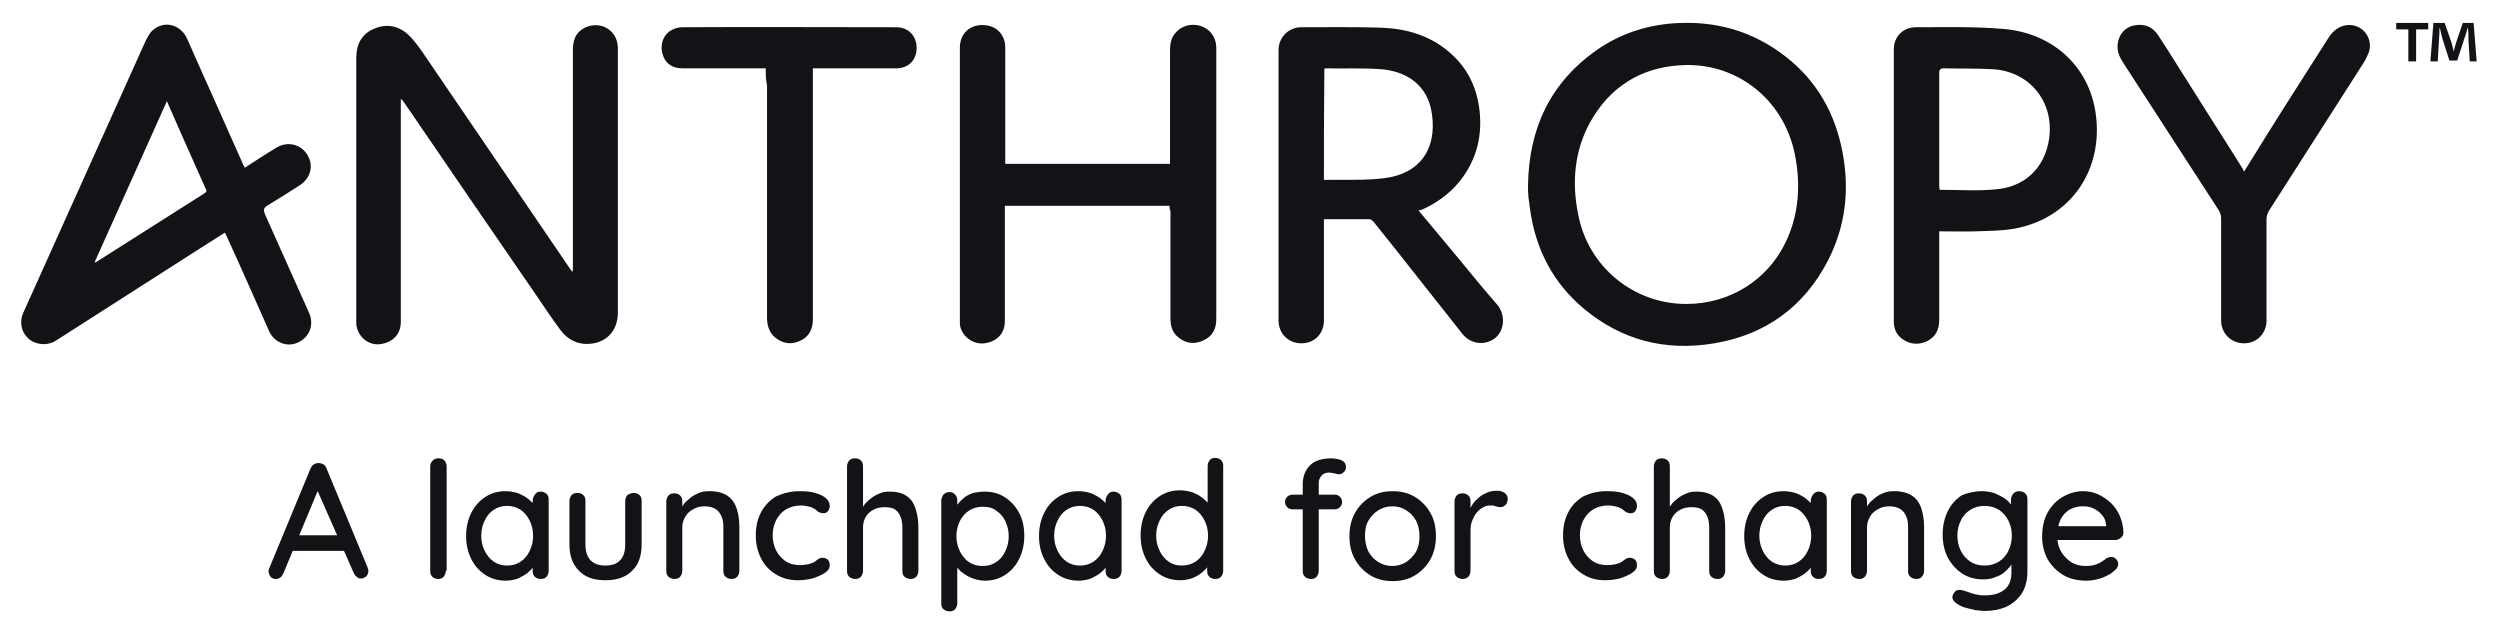
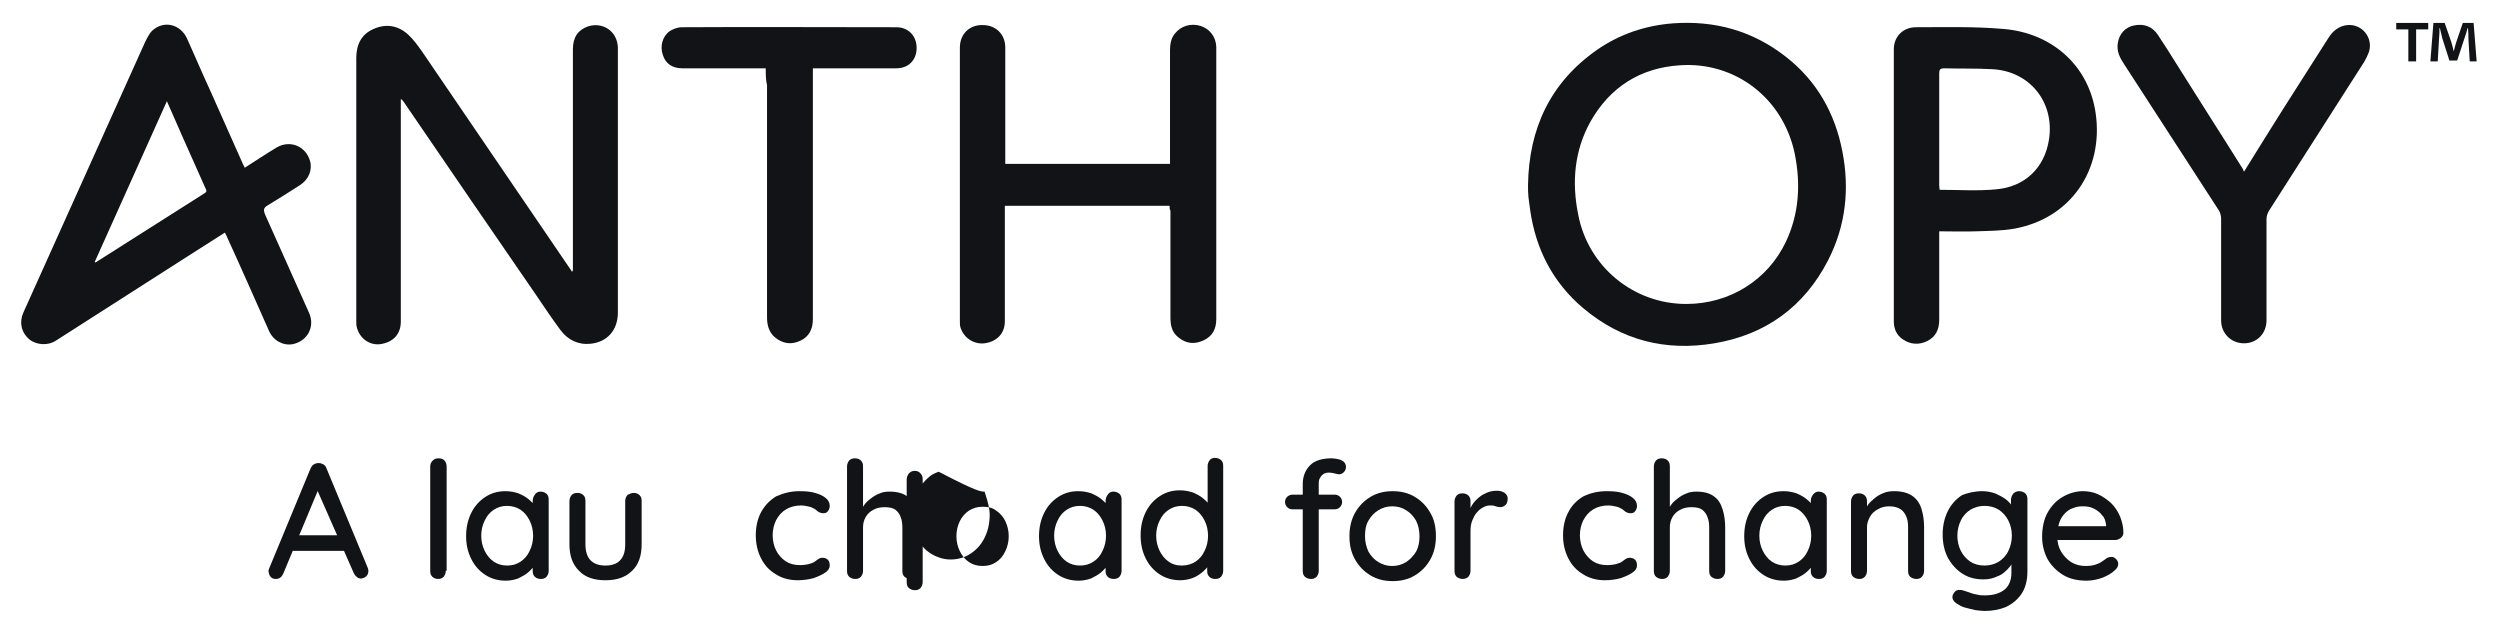
<svg xmlns="http://www.w3.org/2000/svg" id="Layer_1" viewBox="0 0 578.2 148.4" style="enable-background:new 0 0 578.2 148.4;">
  <style>.st0{fill:#121316;}</style>
  <g>
    <g>
      <g>
        <g>
          <path class="st0" d="M132.5 62.6c0-.4.0-.8.0-1.2.0-16.7.0-33.3.0-50 0-2.8 1.2-4.5 3.5-5.3 3.5-1.1 6.8 1.2 6.9 4.9.0 2.4.0 4.7.0 7.1.0 18.1.0 36.1.0 54.2.0 4-2.4 6.8-6.3 7.2-2.9.3-5.3-.9-7-3.2-2-2.7-3.8-5.4-5.7-8.2-10.2-14.8-20.4-29.7-30.5-44.5-.2-.2-.3-.5-.7-.7.0.4.0.8.0 1.2.0 16.8.0 33.5.0 50.3.0 2.9-1.8 4.8-4.8 5.2-2.5.3-4.8-1.4-5.4-4-.1-.4-.1-.9-.1-1.4.0-20.3.0-40.5.0-60.8.0-3.1 1.2-5.5 4-6.7 2.9-1.3 5.7-.8 8 1.3 1.2 1.1 2.2 2.5 3.2 3.9 11.4 16.7 22.8 33.5 34.2 50.2.2.3.4.5.5.8C132.4 62.6 132.5 62.6 132.5 62.6z" />
          <path class="st0" d="M353.4 42.8c.2-13 5.1-23.7 16-31.3 5.2-3.6 11.1-5.6 17.5-6.1 9.7-.7 18.4 1.7 26.1 7.7 7.2 5.6 11.4 13.1 13.1 21.9 1.7 8.7.8 17.2-3.3 25.2-5.5 10.7-14.4 17.2-26.3 19.2-11.3 1.9-21.5-.7-30.3-8.1-7-5.9-11-13.6-12.3-22.7-.1-1-.3-2-.4-3C353.4 44.7 353.4 43.8 353.4 42.8zM390 70.3c10 0 18.8-5.5 23-14.3 3.1-6.5 3.5-13.4 2.1-20.4-2.7-13-13.9-21.4-26.6-20.5-9.2.6-16.2 5.1-20.7 13.1-3.7 6.7-4.3 14-2.8 21.4C367.3 61.7 377.8 70.3 390 70.3z" />
          <path class="st0" d="M56.6 38.8c2.5-1.6 4.9-3.2 7.4-4.7 3.1-1.8 6.7-.3 7.7 3.1.6 2.1-.3 4.3-2.3 5.6-2.5 1.6-5 3.2-7.5 4.7-1 .6-1 1.1-.6 2.1 3.4 7.6 6.8 15.2 10.2 22.8 1.4 3.2-.4 6.5-3.8 7.2-2.2.4-4.5-.8-5.5-3.1C59 69.3 55.8 62 52.5 54.8c-.1-.3-.3-.6-.5-1-3.1 2-6.1 3.9-9.1 5.8-10 6.4-20 12.8-30 19.2-1.8 1.2-4.5 1-6.1-.3-1.9-1.6-2.4-4-1.4-6.2C14.7 51.6 24 31 33.3 10.3c.5-1.1 1.1-2.4 1.9-3.2 2.7-2.5 6.6-1.5 8.1 1.9 1.8 4 3.5 8 5.3 11.9 2.6 5.8 5.1 11.5 7.7 17.3C56.4 38.3 56.5 38.5 56.6 38.8zM21.9 60.6c.1.0.1.1.2.1 8.4-5.3 16.8-10.7 25.2-16 .7-.4.4-.8.2-1.2-1.9-4.3-3.8-8.5-5.7-12.8-1-2.4-2.1-4.7-3.2-7.3C33 35.9 27.4 48.3 21.9 60.6z" />
-           <path class="st0" d="M328.1 48.7c2.8 3.4 5.7 6.8 8.5 10.2 3.2 3.9 6.4 7.8 9.7 11.6 1.9 2.3 1.7 5.8-.4 7.6-2.3 1.9-5.7 1.6-7.7-.9-3.1-3.9-6.2-7.9-9.4-11.9-3.7-4.7-7.4-9.4-11.2-14.1-.2-.2-.5-.5-.8-.5-3.5.0-7 0-10.6.0.0.4.0.8.0 1.2.0 7.4.0 14.8.0 22.2.0 3.1-2.2 5.3-5.2 5.3s-5.3-2.2-5.3-5.3c0-20.8.0-41.7.0-62.5.0-2.9 2.2-5.2 5.1-5.3 6.2.0 12.4-.1 18.6.1 5.7.2 11.1 1.7 15.6 5.5 4.3 3.6 6.6 8.2 7.2 13.8.6 5.6-.6 10.7-3.9 15.3-2.3 3.2-5.3 5.5-8.8 7.2-.3.1-.6.3-.9.4C328.4 48.5 328.3 48.6 328.1 48.7zm-21.9-7.1c4.7-.1 9.4.2 14-.4 8.1-1 12.1-6.6 11-14.7-.9-7.1-6.3-10.1-11.9-10.5-4.2-.3-8.4-.1-12.6-.2-.1.0-.3.1-.4.1C306.2 24.4 306.2 32.9 306.2 41.6z" />
          <path class="st0" d="M270.5 47.6c-12.7.0-25.3.0-38.1.0.0.4.0.9.0 1.3.0 8.5.0 16.9.0 25.4.0 2.8-1.8 4.7-4.7 5.1-2.5.3-4.9-1.3-5.6-3.8-.1-.4-.1-.9-.1-1.4.0-21.1.0-42.1.0-63.2.0-3.1 2.2-5.3 5.3-5.2 3 0 5.2 2.1 5.2 5.2.0 8.5.0 17.1.0 25.6.0.4.0.8.0 1.3 12.7.0 25.3.0 38.1.0.0-.4.0-.8.0-1.2.0-8.3.0-16.7.0-25 0-1.4.2-2.8 1.1-3.9 1.4-1.8 3.7-2.5 6-1.8 2.1.7 3.5 2.5 3.6 4.8.0.1.0.3.0.4.0 20.9.0 41.7.0 62.6.0 2.2-.8 3.9-2.9 4.9-2.1 1-4.1.8-5.9-.7-1.5-1.2-1.8-2.8-1.8-4.6.0-8.2.0-16.4.0-24.7C270.5 48.5 270.5 48 270.5 47.6z" />
          <path class="st0" d="M448.5 53.5c0 .6.0 1 0 1.4.0 6.4.0 12.7.0 19.1.0 2.2-.8 3.9-2.8 4.9-1.9.9-3.8.8-5.6-.4-1.5-1-2.1-2.5-2.1-4.2.0-21 0-42 0-62.9.0-3 2.2-5.1 5.1-5.1 6.8.0 13.5-.2 20.3.4 10.9.9 19.7 8.2 21.3 19.6 1.8 12.8-5.6 24.2-18.9 26.6-2.9.5-5.9.5-8.8.6C454.2 53.6 451.5 53.5 448.5 53.5zM448.6 43.9c4.4.0 8.7.3 12.9-.1 6.7-.5 11.4-4.9 12.4-11.6 1.3-8.6-4.5-15.8-13.2-16.2-3.7-.2-7.4-.1-11-.2-1 0-1.2.3-1.2 1.2.0 8.6.0 17.3.0 25.9C448.5 43.3 448.6 43.6 448.6 43.9z" />
          <path class="st0" d="M519 39.7c3.1-5 6.2-10 9.3-14.9 3.4-5.3 6.8-10.7 10.2-16 1-1.6 2.4-2.8 4.4-3 3.4-.3 6 2.9 5 6.2-.3.8-.7 1.6-1.1 2.3-7.3 11.5-14.7 22.9-22 34.4-.3.5-.6 1.2-.6 1.9.0 7.8.0 15.7.0 23.5.0 3-2.2 5.3-5.2 5.3s-5.3-2.3-5.3-5.3c0-7.9.0-15.7.0-23.6.0-.6-.2-1.3-.5-1.8-7.3-11.3-14.6-22.5-21.9-33.8-1-1.5-1.8-3-1.5-4.9.3-2.1 1.7-3.7 3.7-4.1 2.3-.5 4.3.2 5.6 2.2 1.6 2.4 3.1 4.8 4.6 7.2 5 8 10.1 15.9 15.1 23.9C518.8 39.4 518.9 39.5 519 39.7z" />
          <path class="st0" d="M177.1 15.8c-.6.0-1 0-1.4.0-6 0-12 0-17.9.0-2.3.0-3.9-1.1-4.5-3.1-.7-2-.1-4.3 1.6-5.5.8-.5 1.8-.9 2.8-.9 16.5-.1 33.1.0 49.6.0 2.8.0 4.7 2 4.7 4.8s-1.9 4.7-4.7 4.7c-6 0-12 0-17.9.0-.4.0-.8.0-1.4.0.0.6.0 1 0 1.5.0 18.9.0 37.7.0 56.6.0 2.2-.9 4-2.9 4.9-2.1 1-4.1.7-5.9-.8-1.4-1.2-1.8-2.9-1.8-4.6.0-17.9.0-35.8.0-53.7C177.1 18.5 177.1 17.2 177.1 15.8z" />
        </g>
      </g>
    </g>
    <g>
      <path class="st0" d="M561.6 5.3v1.5h-2.8v7.4H557V6.8h-2.8V5.3H561.6zM571.2 14.2 570.9 9c0-.7.0-1.5-.1-2.5h-.1c-.2.8-.5 1.8-.8 2.6l-1.6 4.9h-1.8L564.9 9c-.2-.7-.4-1.7-.6-2.5h-.1c0 .8.0 1.7-.1 2.5l-.3 5.2h-1.7l.7-8.9h2.6l1.5 4.3c.2.7.4 1.3.6 2.3h0c.2-.8.4-1.6.6-2.2l1.5-4.4h2.5l.7 8.9H571.2z" />
    </g>
    <g>
      <g>
        <path class="st0" d="M74 112.3l-8.5 20.4c-.2.4-.4.7-.7.9-.3.2-.6.3-1 .3-.6.0-1-.2-1.2-.5-.3-.3-.4-.7-.5-1.2.0-.2.0-.4.1-.6l9.6-23.2c.2-.4.4-.8.8-1 .3-.2.7-.3 1.1-.3.4.0.7.1 1.1.3.3.2.6.5.7.9l9.5 22.9c.1.3.2.5.2.8.0.6-.2 1-.5 1.3-.4.3-.8.5-1.2.5s-.7-.1-1-.4c-.3-.2-.5-.5-.7-.9L73 112.5 74 112.3zm-7 15.1 1.7-3.6h10.7l.6 3.6H67z" />
        <path class="st0" d="M103.1 132c0 .6-.2 1-.5 1.4-.4.4-.8.5-1.3.5s-1-.2-1.3-.5c-.4-.4-.5-.8-.5-1.4v-24.1c0-.6.2-1 .6-1.4.4-.4.8-.5 1.4-.5.6.0 1 .2 1.3.5.3.4.5.8.5 1.4V132z" />
        <path class="st0" d="M125 113.7c.6.0 1 .2 1.4.5.4.4.5.8.5 1.4V132c0 .6-.2 1-.5 1.4-.4.4-.8.5-1.4.5-.5.0-1-.2-1.3-.5-.4-.4-.5-.8-.5-1.4v-2.7l.8.1c0 .5-.2 1-.5 1.5-.4.6-.9 1.1-1.5 1.6s-1.4.9-2.2 1.3c-.9.3-1.8.5-2.8.5-1.7.0-3.3-.4-4.7-1.3s-2.5-2.1-3.3-3.7-1.2-3.3-1.2-5.3.4-3.8 1.2-5.4c.8-1.6 1.9-2.8 3.3-3.7 1.4-.9 2.9-1.3 4.6-1.3 1.1.0 2.1.2 3 .5.9.4 1.7.8 2.4 1.4.7.6 1.2 1.1 1.6 1.8.4.6.5 1.2.5 1.8l-1.2.1v-3.4c0-.5.2-1 .5-1.4C124 113.9 124.5 113.7 125 113.7zm-7.7 17.1c1.2.0 2.2-.3 3.1-.9.9-.6 1.6-1.4 2.1-2.5.5-1 .8-2.2.8-3.5s-.3-2.5-.8-3.5-1.2-1.9-2.1-2.5c-.9-.6-2-.9-3.1-.9-1.2.0-2.2.3-3.1.9-.9.6-1.6 1.4-2.1 2.5-.5 1-.8 2.2-.8 3.5s.3 2.5.8 3.5 1.2 1.9 2.1 2.5S116.1 130.8 117.3 130.8z" />
        <path class="st0" d="M146.6 114c.5.0 1 .2 1.3.5.4.4.5.8.5 1.4v10c0 2.6-.7 4.7-2.2 6.1-1.5 1.5-3.5 2.2-6.2 2.2-2.6.0-4.7-.7-6.1-2.2-1.5-1.5-2.2-3.5-2.2-6.1v-10c0-.6.2-1 .5-1.4.4-.4.8-.5 1.4-.5.5.0 1 .2 1.3.5.4.4.5.8.5 1.4v10c0 1.6.4 2.9 1.2 3.7.8.8 1.9 1.2 3.4 1.2s2.7-.4 3.4-1.2c.8-.8 1.2-2 1.2-3.7v-10c0-.6.2-1 .5-1.4C145.6 114.2 146.1 114 146.6 114z" />
-         <path class="st0" d="M164.1 113.6c1.8.0 3.2.4 4.2 1.1 1 .7 1.7 1.7 2.1 3 .4 1.2.6 2.6.6 4.2V132c0 .6-.2 1-.5 1.4-.4.4-.8.5-1.3.5-.6.0-1-.2-1.4-.5-.4-.4-.5-.8-.5-1.4v-10.1c0-.9-.1-1.7-.4-2.4s-.7-1.3-1.3-1.7c-.6-.4-1.5-.7-2.6-.7-1 0-1.9.2-2.7.7-.8.4-1.4 1-1.8 1.7s-.7 1.5-.7 2.4V132c0 .6-.2 1-.5 1.4-.4.4-.8.5-1.3.5-.6.0-1-.2-1.4-.5-.4-.4-.5-.8-.5-1.4v-16c0-.6.2-1 .5-1.4.4-.4.8-.5 1.4-.5.5.0 1 .2 1.3.5.4.4.5.8.5 1.4v2.1l-.7.4c.2-.6.5-1.1.9-1.7.4-.6 1-1.1 1.6-1.6s1.3-.9 2.1-1.2C162.3 113.7 163.2 113.6 164.1 113.6z" />
        <path class="st0" d="M184.9 113.6c1.4.0 2.6.1 3.6.4 1.1.3 1.9.7 2.5 1.2s.9 1.1.9 1.8c0 .4-.1.8-.4 1.2s-.6.5-1.1.5c-.4.0-.6-.1-.9-.2-.2-.1-.5-.3-.7-.5s-.5-.4-.8-.5c-.3-.2-.7-.3-1.2-.4-.5-.1-1-.2-1.5-.2-1.3.0-2.5.3-3.5.9-1 .6-1.7 1.4-2.3 2.5-.5 1-.8 2.2-.8 3.5s.3 2.5.8 3.5 1.3 1.9 2.2 2.5c.9.6 2 .9 3.3.9.8.0 1.4-.1 1.9-.2s.9-.3 1.2-.4c.4-.2.7-.5 1-.7s.6-.4 1.1-.4c.6.0 1 .2 1.3.5s.4.8.4 1.3c0 .6-.3 1.1-1 1.6s-1.6.9-2.7 1.3c-1.1.3-2.3.5-3.7.5-2 0-3.7-.5-5.1-1.4-1.5-.9-2.6-2.1-3.4-3.7s-1.2-3.3-1.2-5.3.4-3.8 1.2-5.3 2-2.8 3.5-3.7C181.3 114 183 113.6 184.9 113.6z" />
        <path class="st0" d="M205.8 113.7c1.7.0 3.1.4 4 1.1 1 .7 1.6 1.7 2 3s.6 2.6.6 4.2v10c0 .6-.2 1-.5 1.4-.4.4-.8.5-1.3.5-.6.0-1-.2-1.4-.5-.4-.4-.5-.8-.5-1.4v-10c0-.9-.1-1.7-.4-2.4-.2-.7-.7-1.3-1.2-1.7s-1.4-.6-2.5-.6c-1 0-1.9.2-2.6.6-.8.4-1.4 1-1.8 1.7s-.6 1.5-.6 2.4v10c0 .6-.2 1-.5 1.4-.4.4-.8.5-1.3.5-.6.0-1-.2-1.4-.5-.4-.4-.5-.8-.5-1.4v-24.1c0-.6.2-1 .5-1.4.4-.4.8-.5 1.4-.5.5.0 1 .2 1.3.5.4.4.5.8.5 1.4v10.3l-.7.4c.2-.6.5-1.1.9-1.7.4-.6.9-1.1 1.6-1.6.6-.5 1.3-.9 2.1-1.2C204.1 113.8 204.9 113.7 205.8 113.7z" />
-         <path class="st0" d="M227.7 113.7c1.8.0 3.3.4 4.7 1.3 1.4.9 2.5 2.1 3.3 3.6s1.2 3.3 1.2 5.3-.4 3.8-1.2 5.4c-.8 1.6-1.9 2.8-3.3 3.7-1.4.9-2.9 1.3-4.6 1.3-1 0-1.9-.2-2.7-.5-.9-.3-1.6-.7-2.3-1.2-.7-.5-1.2-1-1.6-1.6s-.7-1.1-.8-1.6l1-.5v10.6c0 .6-.2 1-.5 1.4-.4.4-.8.5-1.3.5-.6.0-1-.2-1.4-.5-.4-.4-.5-.8-.5-1.4v-23.7c0-.5.2-1 .5-1.4.4-.4.8-.6 1.4-.6.5.0 1 .2 1.3.6.4.4.5.8.5 1.4v2.6l-.6-.3c.1-.5.3-1 .7-1.5.4-.5.9-1 1.5-1.5s1.3-.8 2.1-1.1C226.1 113.8 226.9 113.7 227.7 113.7zM227.3 117.2c-1.2.0-2.3.3-3.2.9-.9.6-1.6 1.4-2.1 2.4s-.8 2.2-.8 3.5.3 2.5.8 3.5 1.2 1.9 2.1 2.5 1.9.9 3.2.9c1.2.0 2.2-.3 3.1-.9s1.6-1.4 2.1-2.5c.5-1 .8-2.2.8-3.5s-.3-2.4-.8-3.5c-.5-1-1.2-1.8-2.1-2.4C229.5 117.4 228.5 117.2 227.3 117.2z" />
+         <path class="st0" d="M227.7 113.7s1.2 3.3 1.2 5.3-.4 3.8-1.2 5.4c-.8 1.6-1.9 2.8-3.3 3.7-1.4.9-2.9 1.3-4.6 1.3-1 0-1.9-.2-2.7-.5-.9-.3-1.6-.7-2.3-1.2-.7-.5-1.2-1-1.6-1.6s-.7-1.1-.8-1.6l1-.5v10.6c0 .6-.2 1-.5 1.4-.4.4-.8.5-1.3.5-.6.0-1-.2-1.4-.5-.4-.4-.5-.8-.5-1.4v-23.7c0-.5.2-1 .5-1.4.4-.4.8-.6 1.4-.6.5.0 1 .2 1.3.6.4.4.5.8.5 1.4v2.6l-.6-.3c.1-.5.3-1 .7-1.5.4-.5.9-1 1.5-1.5s1.3-.8 2.1-1.1C226.1 113.8 226.9 113.7 227.7 113.7zM227.3 117.2c-1.2.0-2.3.3-3.2.9-.9.6-1.6 1.4-2.1 2.4s-.8 2.2-.8 3.5.3 2.5.8 3.5 1.2 1.9 2.1 2.5 1.9.9 3.2.9c1.2.0 2.2-.3 3.1-.9s1.6-1.4 2.1-2.5c.5-1 .8-2.2.8-3.5s-.3-2.4-.8-3.5c-.5-1-1.2-1.8-2.1-2.4C229.5 117.4 228.5 117.2 227.3 117.2z" />
        <path class="st0" d="M257.5 113.7c.6.0 1 .2 1.4.5.4.4.5.8.5 1.4V132c0 .6-.2 1-.5 1.4-.4.4-.8.5-1.4.5-.5.0-1-.2-1.3-.5-.4-.4-.5-.8-.5-1.4v-2.7l.8.1c0 .5-.2 1-.5 1.5-.4.6-.9 1.1-1.5 1.6s-1.4.9-2.2 1.3c-.9.3-1.8.5-2.8.5-1.7.0-3.3-.4-4.7-1.3-1.4-.9-2.5-2.1-3.3-3.7s-1.2-3.3-1.2-5.3.4-3.8 1.2-5.4c.8-1.6 1.9-2.8 3.3-3.7s2.9-1.3 4.6-1.3c1.1.0 2.1.2 3 .5.9.4 1.7.8 2.4 1.4.7.6 1.2 1.1 1.6 1.8.4.6.5 1.2.5 1.8l-1.2.1v-3.4c0-.5.2-1 .5-1.4C256.5 113.9 257 113.7 257.5 113.7zM249.8 130.8c1.2.0 2.2-.3 3.1-.9s1.6-1.4 2.1-2.5c.5-1 .8-2.2.8-3.5s-.3-2.5-.8-3.5-1.2-1.9-2.1-2.5-2-.9-3.1-.9c-1.2.0-2.2.3-3.1.9-.9.6-1.6 1.4-2.1 2.5-.5 1-.8 2.2-.8 3.5s.3 2.5.8 3.5 1.2 1.9 2.1 2.5C247.6 130.5 248.6 130.8 249.8 130.8z" />
        <path class="st0" d="M281 105.9c.6.0 1 .2 1.4.5.4.4.5.8.5 1.4V132c0 .6-.2 1-.5 1.4-.4.4-.8.5-1.4.5-.5.0-1-.2-1.3-.5-.4-.4-.5-.8-.5-1.4v-2.7h.8c0 .5-.2 1-.5 1.5-.4.6-.9 1.1-1.5 1.6s-1.4 1-2.2 1.3c-.9.3-1.8.5-2.8.5-1.7.0-3.3-.4-4.7-1.3s-2.5-2.1-3.3-3.7-1.2-3.3-1.2-5.4c0-2 .4-3.8 1.2-5.4.8-1.6 1.9-2.8 3.3-3.7 1.4-.9 2.9-1.3 4.6-1.3 1.1.0 2 .2 3 .5.9.4 1.7.8 2.4 1.4.7.6 1.2 1.1 1.6 1.8.4.6.6 1.2.6 1.8l-1.2.1v-11.2c0-.6.2-1 .5-1.4C280 106.1 280.5 105.9 281 105.9zM273.3 130.8c1.2.0 2.3-.3 3.2-.9s1.6-1.4 2.1-2.5c.5-1 .8-2.2.8-3.5s-.3-2.5-.8-3.5-1.2-1.9-2.1-2.5c-.9-.6-2-.9-3.1-.9-1.2.0-2.2.3-3.1.9-.9.6-1.6 1.4-2.1 2.5-.5 1-.8 2.2-.8 3.5s.3 2.5.8 3.5 1.2 1.9 2.1 2.5C271.1 130.5 272.1 130.8 273.3 130.8z" />
        <path class="st0" d="M308.7 114.4c.5.0.9.2 1.2.5s.5.7.5 1.2-.2.9-.5 1.2-.7.5-1.2.5h-9.8c-.5.0-.9-.2-1.2-.5s-.5-.7-.5-1.2.2-.9.5-1.2.8-.5 1.2-.5H308.7zM308 106c.5.0 1 .1 1.5.2.5.1.9.3 1.3.6.3.3.5.7.5 1.2s-.2.9-.5 1.2-.7.5-1.1.5c-.3.0-.6-.1-1-.2-.4-.1-.9-.2-1.3-.2-.6.0-1 .1-1.4.4-.4.3-.6.6-.8 1s-.2.8-.2 1.2V132c0 .6-.2 1-.5 1.4-.4.4-.8.5-1.3.5-.6.0-1-.2-1.4-.5-.4-.4-.5-.8-.5-1.4v-20.1c0-1.7.6-3.2 1.7-4.3C304.1 106.5 305.8 106 308 106z" />
        <path class="st0" d="M332.1 124c0 2-.4 3.8-1.3 5.4-.9 1.6-2.1 2.8-3.6 3.7-1.5.9-3.2 1.3-5.1 1.3-1.9.0-3.6-.4-5.1-1.3s-2.7-2.1-3.6-3.7c-.9-1.6-1.3-3.3-1.3-5.4.0-2 .4-3.8 1.3-5.4.9-1.6 2.1-2.8 3.6-3.7s3.2-1.3 5.1-1.3c1.9.0 3.6.4 5.1 1.3 1.5.9 2.7 2.1 3.6 3.7C331.7 120.1 332.1 121.9 332.1 124zM328.3 124c0-1.4-.3-2.6-.8-3.6-.6-1-1.3-1.8-2.3-2.4-.9-.6-2-.9-3.2-.9s-2.2.3-3.2.9c-1 .6-1.7 1.4-2.3 2.4s-.8 2.2-.8 3.6c0 1.3.3 2.5.8 3.6.6 1 1.3 1.8 2.3 2.4s2 .9 3.2.9 2.2-.3 3.2-.9c.9-.6 1.7-1.4 2.3-2.4C328.1 126.5 328.3 125.3 328.3 124z" />
        <path class="st0" d="M338.3 133.9c-.6.0-1-.2-1.4-.5-.4-.4-.5-.8-.5-1.4v-16c0-.6.2-1 .5-1.4.4-.4.8-.5 1.4-.5.5.0 1 .2 1.3.5.4.4.5.8.5 1.4v4.2l-.4-1.6c.2-.7.5-1.4.9-2s.9-1.1 1.5-1.6 1.2-.8 1.9-1.1 1.5-.4 2.3-.4c.7.0 1.2.2 1.7.5.5.4.7.8.7 1.3.0.7-.2 1.2-.5 1.5-.4.3-.7.5-1.2.5-.4.0-.7-.1-1.1-.2-.4-.2-.8-.2-1.2-.2-.5.0-1.1.1-1.6.4-.6.3-1.1.7-1.5 1.2-.5.5-.8 1.2-1.1 1.9s-.4 1.6-.4 2.5v9.1c0 .6-.2 1-.5 1.4C339.3 133.7 338.8 133.9 338.3 133.9z" />
        <path class="st0" d="M371.6 113.6c1.4.0 2.6.1 3.6.4 1.1.3 1.9.7 2.5 1.2s.9 1.1.9 1.8c0 .4-.1.8-.4 1.2-.3.4-.6.5-1.1.5-.4.0-.6-.1-.9-.2-.2-.1-.5-.3-.7-.5s-.5-.4-.8-.5c-.3-.2-.7-.3-1.2-.4-.5-.1-1-.2-1.5-.2-1.3.0-2.5.3-3.5.9-1 .6-1.7 1.4-2.3 2.5-.5 1-.8 2.2-.8 3.5s.3 2.5.8 3.5 1.3 1.9 2.2 2.5c.9.6 2 .9 3.3.9.8.0 1.4-.1 1.9-.2s.9-.3 1.2-.4c.4-.2.7-.5 1-.7s.6-.4 1.1-.4c.6.0 1 .2 1.3.5s.4.8.4 1.3c0 .6-.3 1.1-1 1.6s-1.6.9-2.7 1.3c-1.1.3-2.3.5-3.7.5-2 0-3.7-.5-5.1-1.4-1.5-.9-2.6-2.1-3.4-3.7-.8-1.6-1.2-3.3-1.2-5.3s.4-3.8 1.2-5.3c.8-1.6 2-2.8 3.5-3.7C367.9 114 369.6 113.6 371.6 113.6z" />
        <path class="st0" d="M392.4 113.7c1.7.0 3.1.4 4 1.1 1 .7 1.6 1.7 2 3s.6 2.6.6 4.2v10c0 .6-.2 1-.5 1.4-.4.4-.8.5-1.3.5-.6.0-1-.2-1.4-.5-.4-.4-.5-.8-.5-1.4v-10c0-.9-.1-1.7-.4-2.4-.2-.7-.7-1.3-1.2-1.7s-1.4-.6-2.5-.6c-1 0-1.9.2-2.6.6-.8.4-1.4 1-1.8 1.7-.4.7-.6 1.5-.6 2.4v10c0 .6-.2 1-.5 1.4-.4.4-.8.5-1.3.5-.6.0-1-.2-1.4-.5-.4-.4-.5-.8-.5-1.4v-24.1c0-.6.2-1 .5-1.4.4-.4.8-.5 1.4-.5.5.0 1 .2 1.3.5.4.4.5.8.5 1.4v10.3l-.7.4c.2-.6.5-1.1.9-1.7.4-.6.9-1.1 1.6-1.6.6-.5 1.3-.9 2.1-1.2C390.7 113.8 391.6 113.7 392.4 113.7z" />
        <path class="st0" d="M420.6 113.7c.6.0 1 .2 1.4.5.4.4.5.8.5 1.4V132c0 .6-.2 1-.5 1.4-.4.4-.8.5-1.4.5-.5.0-1-.2-1.3-.5-.4-.4-.5-.8-.5-1.4v-2.7l.8.1c0 .5-.2 1-.5 1.5-.4.6-.9 1.1-1.5 1.6s-1.4.9-2.2 1.3c-.9.3-1.8.5-2.8.5-1.7.0-3.3-.4-4.7-1.3s-2.5-2.1-3.3-3.7-1.2-3.3-1.2-5.3.4-3.8 1.2-5.4c.8-1.6 1.9-2.8 3.3-3.7 1.4-.9 2.9-1.3 4.6-1.3 1.1.0 2.1.2 3 .5.9.4 1.7.8 2.4 1.4.7.6 1.2 1.1 1.6 1.8.4.6.5 1.2.5 1.8l-1.2.1v-3.4c0-.5.2-1 .5-1.4C419.7 113.9 420.1 113.7 420.6 113.7zM412.9 130.8c1.2.0 2.2-.3 3.1-.9.9-.6 1.6-1.4 2.1-2.5.5-1 .8-2.2.8-3.5s-.3-2.5-.8-3.5-1.2-1.9-2.1-2.5c-.9-.6-2-.9-3.1-.9-1.2.0-2.2.3-3.1.9-.9.6-1.6 1.4-2.1 2.5-.5 1-.8 2.2-.8 3.5s.3 2.5.8 3.5 1.2 1.9 2.1 2.5S411.8 130.8 412.9 130.8z" />
        <path class="st0" d="M438.1 113.6c1.8.0 3.2.4 4.2 1.1 1 .7 1.7 1.7 2.1 3s.6 2.6.6 4.2V132c0 .6-.2 1-.5 1.4-.4.4-.8.5-1.3.5-.6.0-1-.2-1.4-.5-.4-.4-.5-.8-.5-1.4v-10.1c0-.9-.1-1.7-.4-2.4-.3-.7-.7-1.3-1.3-1.7s-1.5-.7-2.6-.7c-1 0-1.9.2-2.7.7-.8.4-1.4 1-1.8 1.7-.4.7-.7 1.5-.7 2.4V132c0 .6-.2 1-.5 1.4-.4.4-.8.5-1.3.5-.6.0-1-.2-1.4-.5-.4-.4-.5-.8-.5-1.4v-16c0-.6.2-1 .5-1.4.4-.4.8-.5 1.4-.5.5.0 1 .2 1.3.5.4.4.5.8.5 1.4v2.1l-.7.4c.2-.6.5-1.1.9-1.7.4-.6 1-1.1 1.6-1.6s1.3-.9 2.1-1.2C436.4 113.7 437.2 113.6 438.1 113.6z" />
        <path class="st0" d="M458.4 113.6c1.1.0 2.1.2 3 .5.9.4 1.7.8 2.4 1.3s1.2 1.1 1.6 1.7c.4.6.6 1.1.6 1.5h-.9v-3c0-.5.2-1 .5-1.4.4-.4.8-.6 1.4-.6.6.0 1 .2 1.4.5.4.4.5.8.5 1.4v16.7c0 2.1-.5 3.9-1.4 5.2-.9 1.3-2.1 2.3-3.6 3-1.5.6-3.1.9-4.9.9-.6.0-1.4-.1-2.2-.2-.9-.2-1.6-.4-2.4-.6-.7-.2-1.2-.5-1.5-.7-.6-.3-1-.7-1.2-1.1s-.2-.8.0-1.2c.3-.6.6-.9 1-1s.9-.1 1.5.1c.3.1.6.2 1.2.4.5.2 1.1.4 1.8.5.7.2 1.3.2 1.9.2 2 0 3.5-.5 4.6-1.4 1-.9 1.5-2.2 1.5-3.8v-3.4l.4.3c-.1.5-.3 1.1-.7 1.6s-.9 1-1.5 1.5-1.4.8-2.2 1.1c-.8.3-1.7.4-2.5.4-1.8.0-3.4-.4-4.8-1.3-1.4-.9-2.5-2.1-3.4-3.7-.8-1.6-1.2-3.3-1.2-5.4.0-2 .4-3.8 1.2-5.4.8-1.6 1.9-2.8 3.3-3.7C455.1 114 456.7 113.6 458.4 113.6zM459 117c-1.2.0-2.3.3-3.3.9-.9.6-1.7 1.4-2.2 2.5-.5 1-.8 2.2-.8 3.5s.3 2.5.8 3.5 1.3 1.9 2.2 2.5 2 .9 3.3.9c1.2.0 2.3-.3 3.3-.9.9-.6 1.7-1.4 2.2-2.5.5-1 .8-2.2.8-3.5s-.3-2.5-.8-3.5-1.3-1.9-2.2-2.5C461.3 117.3 460.2 117 459 117z" />
        <path class="st0" d="M482.6 134.3c-2.1.0-3.9-.4-5.4-1.3s-2.7-2.1-3.6-3.6c-.8-1.5-1.3-3.3-1.3-5.2.0-2.2.4-4.1 1.3-5.7.9-1.6 2.1-2.8 3.5-3.6s3-1.3 4.6-1.3c1.2.0 2.4.2 3.5.7s2.1 1.2 3 2c.9.9 1.6 1.9 2.1 3.1.5 1.2.8 2.5.8 3.8.0.5-.2.9-.6 1.2-.4.3-.8.5-1.3.5h-14.7l-.9-3.2h14.2l-.7.7v-.9c-.1-.9-.3-1.7-.9-2.3-.5-.7-1.2-1.2-2-1.6-.8-.4-1.6-.5-2.5-.5-.8.0-1.5.1-2.2.4-.7.2-1.3.6-1.9 1.2-.5.5-1 1.2-1.3 2.1-.3.9-.5 1.9-.5 3.2.0 1.4.3 2.6.9 3.6.6 1 1.4 1.8 2.3 2.4 1 .6 2.1.9 3.3.9.9.0 1.7-.1 2.3-.3.6-.2 1.1-.4 1.5-.7.4-.3.8-.5 1.1-.8.4-.2.8-.3 1.1-.3.5.0.8.2 1.1.5s.5.7.5 1.1c0 .6-.3 1.1-.8 1.5-.7.7-1.6 1.2-2.8 1.7C485.2 134 483.9 134.3 482.6 134.3z" />
      </g>
    </g>
  </g>
</svg>